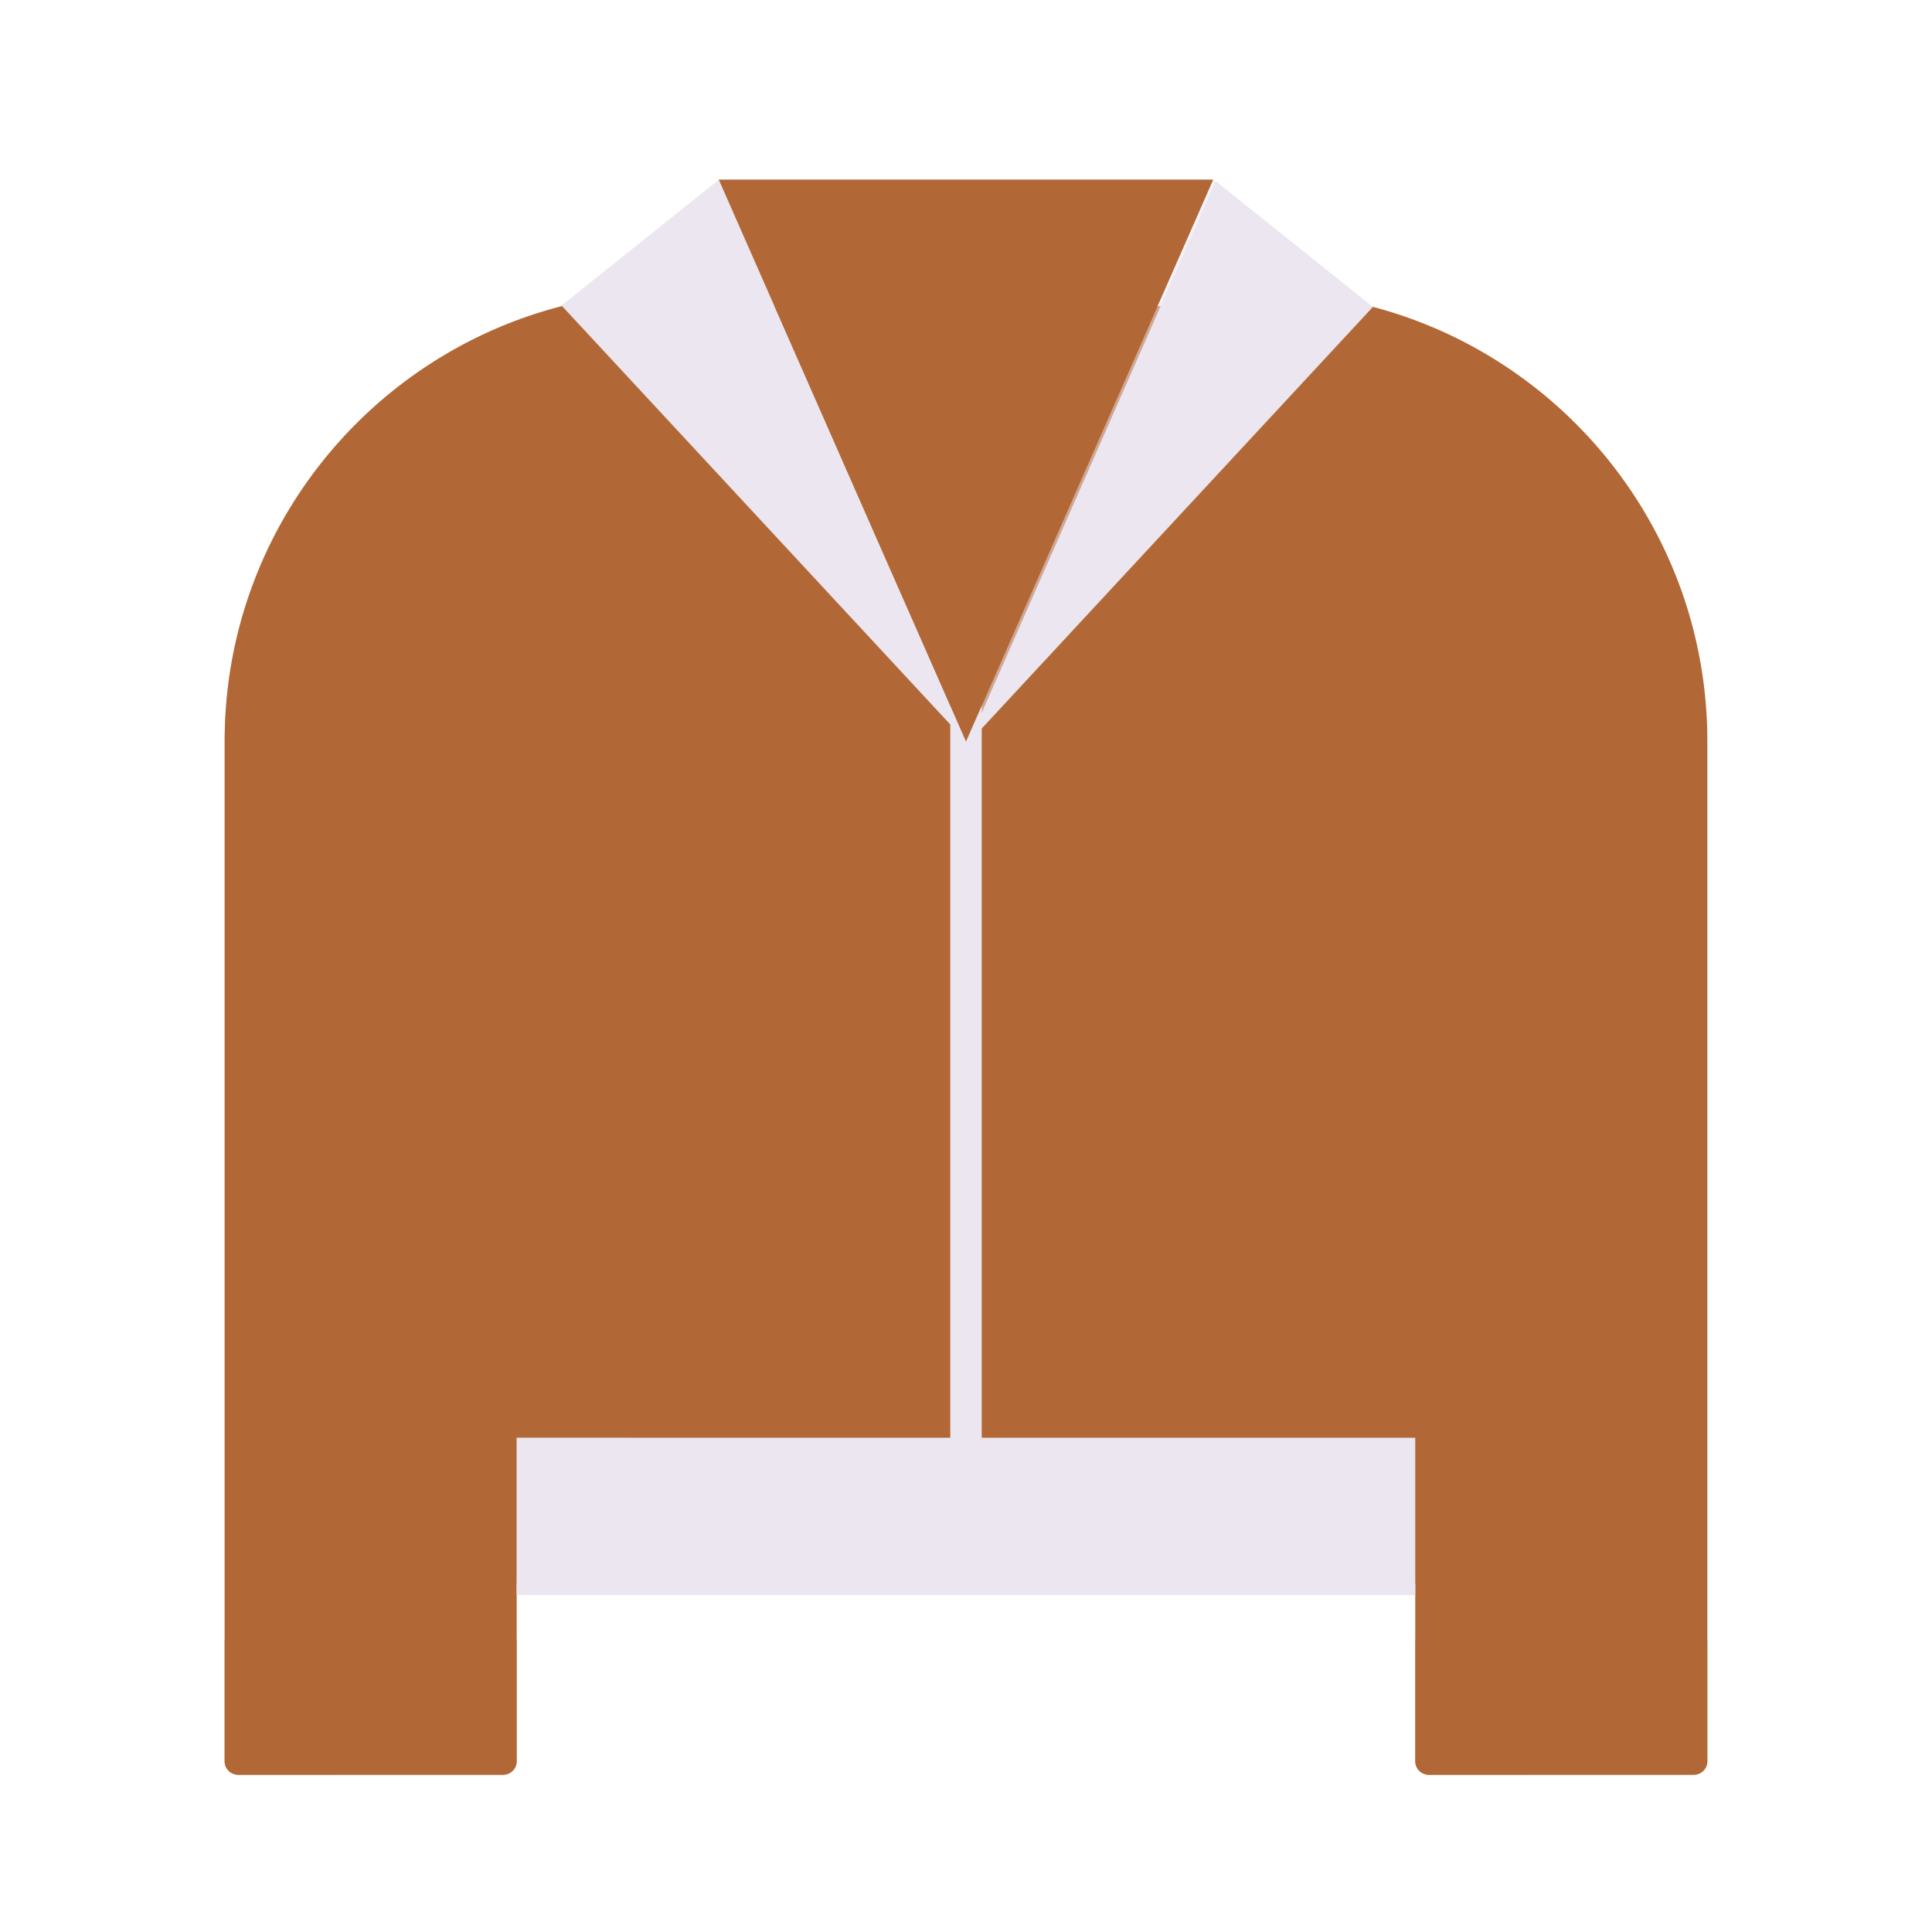
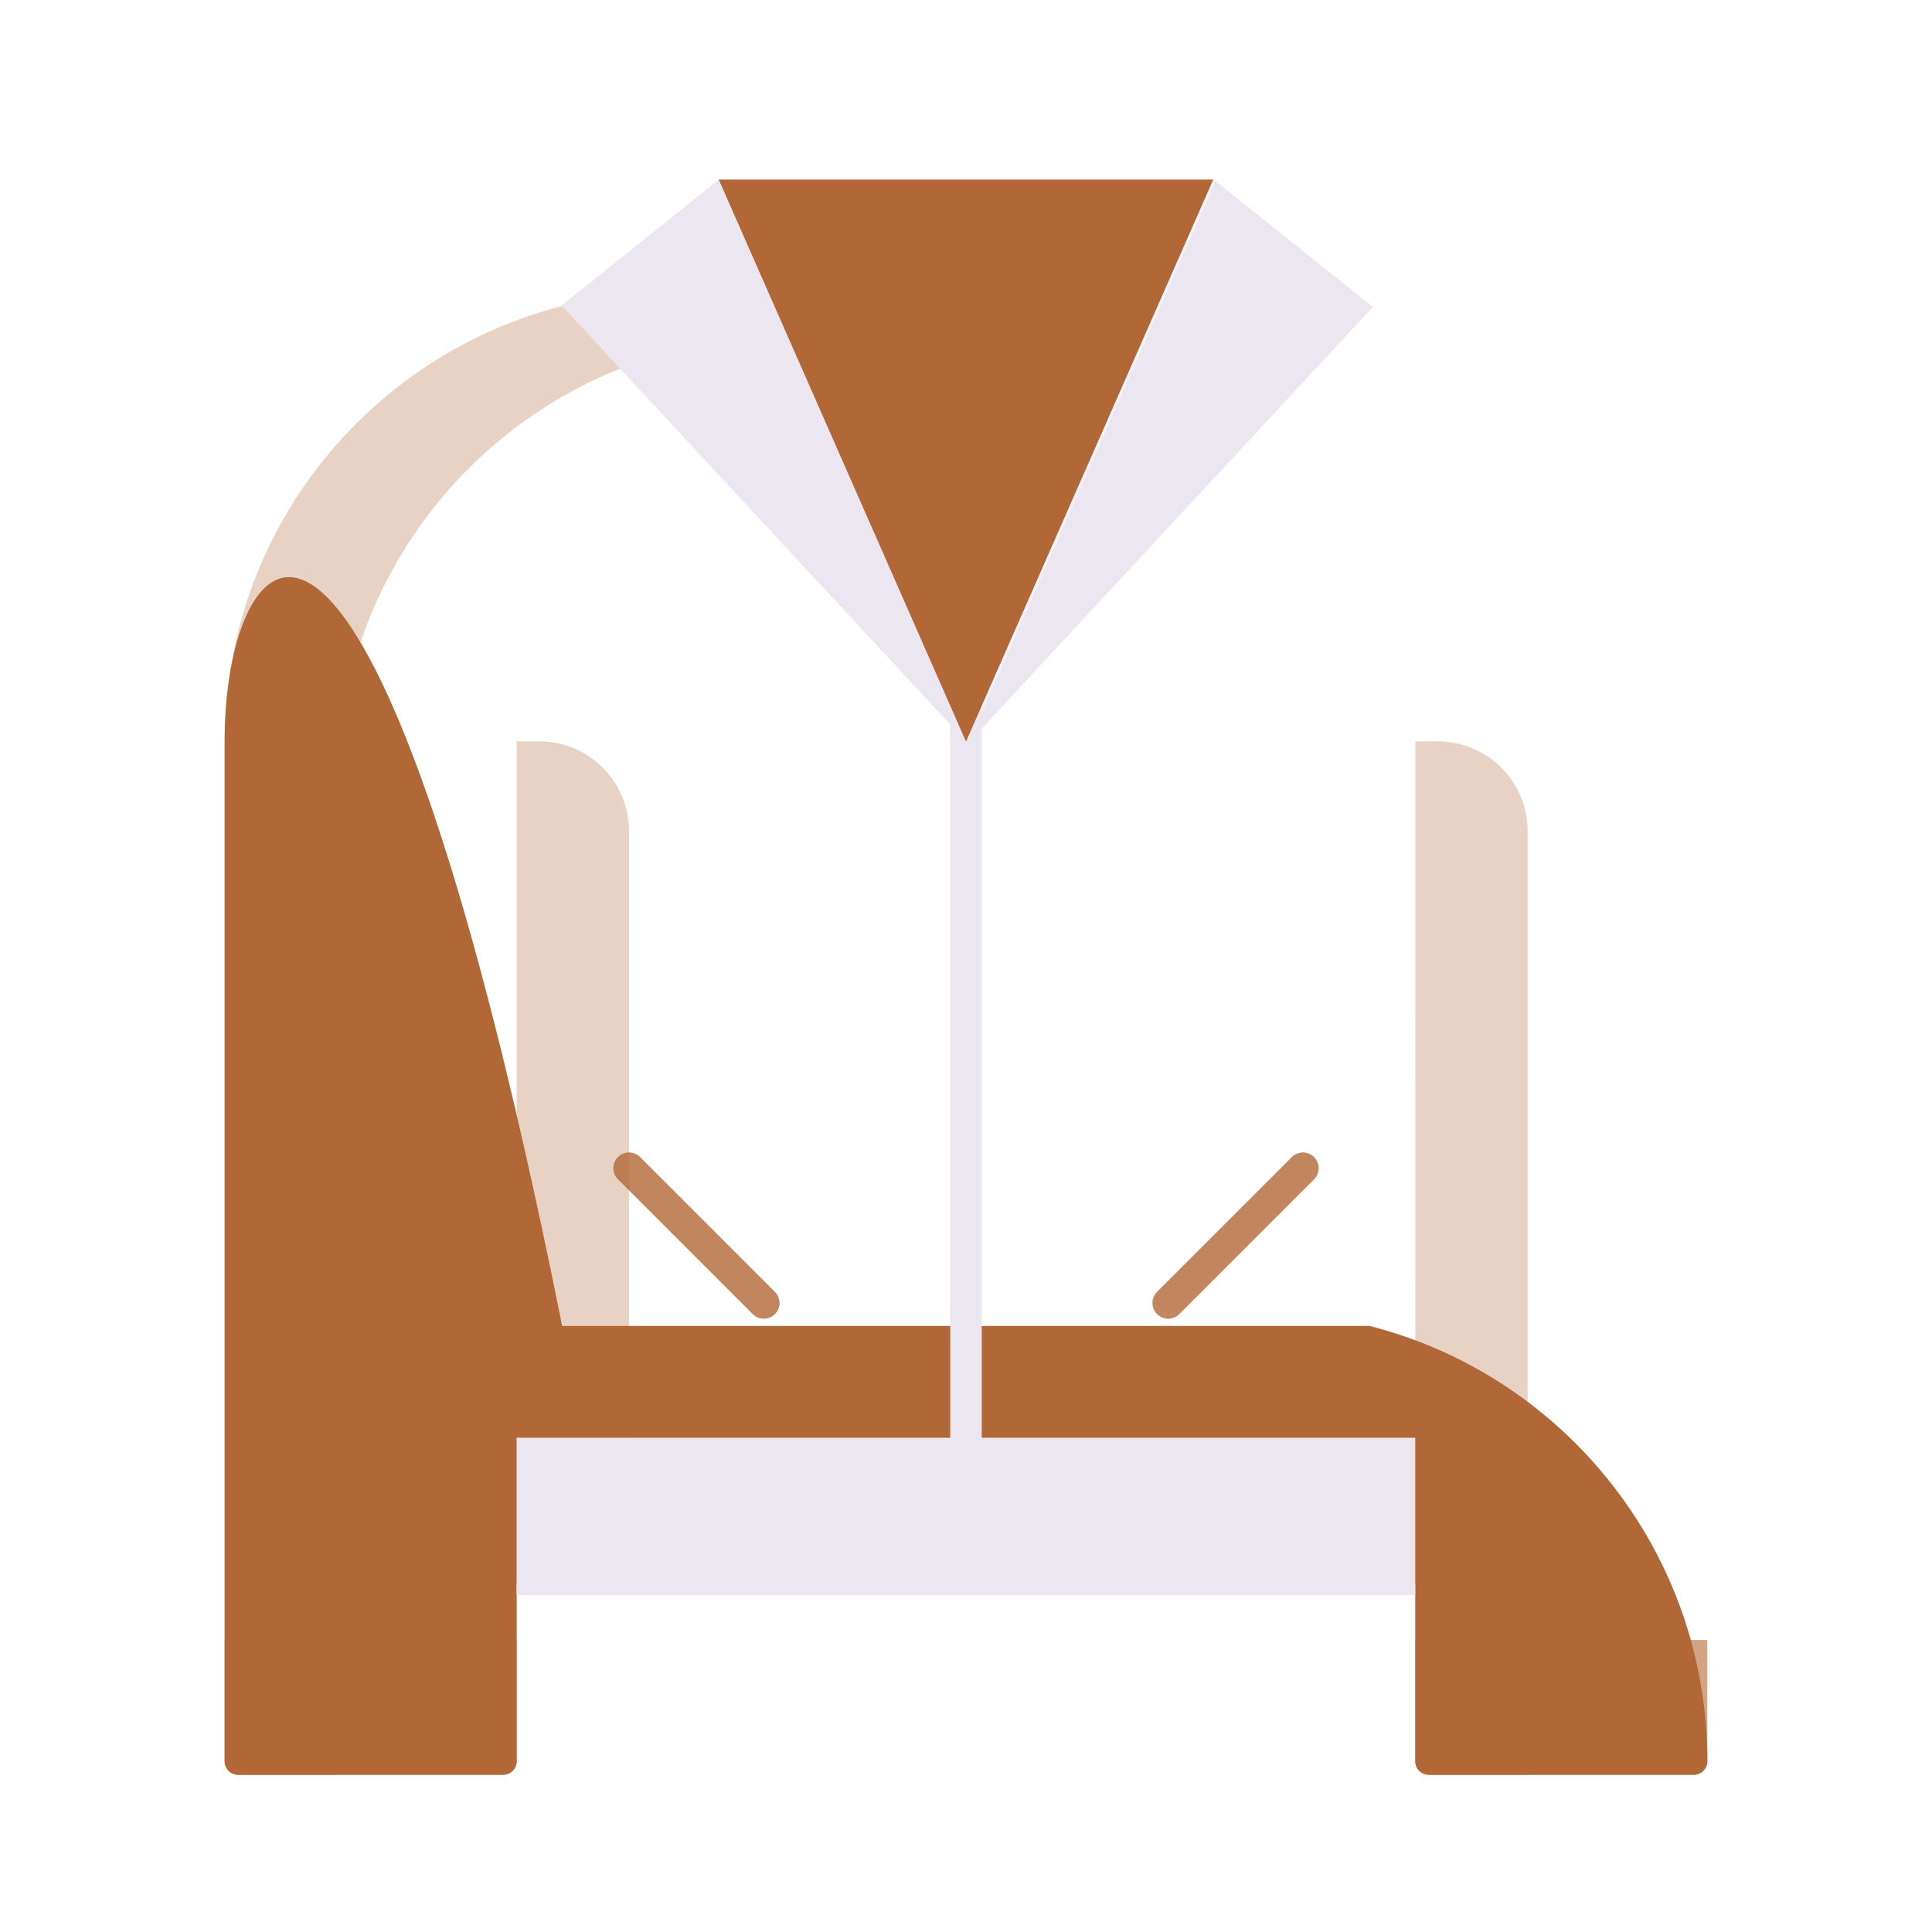
<svg xmlns="http://www.w3.org/2000/svg" width="430" height="430" style="width:100%;height:100%;transform:translate3d(0,0,0);content-visibility:visible" viewBox="0 0 430 430">
  <defs>
    <clipPath id="a">
      <path d="M0 0h430v430H0z" />
    </clipPath>
    <clipPath id="j">
      <path d="M0 0h430v430H0z" />
    </clipPath>
    <clipPath id="i">
      <path d="M0 0h430v430H0z" />
    </clipPath>
    <clipPath id="b">
      <path d="M0 0h430v430H0z" />
    </clipPath>
    <clipPath id="h">
      <path d="M0 0h430v430H0z" />
    </clipPath>
    <clipPath id="c">
-       <path d="M0 0h430v430H0z" />
-     </clipPath>
+       </clipPath>
    <clipPath id="g">
      <path d="M0 0h430v430H0z" />
    </clipPath>
    <clipPath id="f">
      <path d="M0 0h430v430H0z" />
    </clipPath>
    <clipPath id="e">
      <path d="M0 0h430v430H0z" />
    </clipPath>
    <clipPath id="d">
      <path d="M0 0h430v430H0z" />
    </clipPath>
  </defs>
  <g clip-path="url(#a)">
    <g clip-path="url(#b)" style="display:none">
      <g clip-path="url(#c)" style="display:none">
        <g clip-path="url(#d)" style="display:none">
          <path class="primary" />
          <path class="primary" style="mix-blend-mode:multiply" />
          <path fill="none" class="secondary" />
          <path class="secondary" />
          <path class="secondary" style="mix-blend-mode:multiply" />
          <path class="secondary" />
          <path class="secondary" style="mix-blend-mode:multiply" />
          <path fill="none" class="primary" style="mix-blend-mode:multiply" />
          <path fill="none" class="primary" style="mix-blend-mode:multiply" />
          <path class="primary" />
          <path class="primary" style="mix-blend-mode:multiply" />
          <path class="secondary" />
          <path class="primary" style="mix-blend-mode:multiply" />
          <path class="primary" style="mix-blend-mode:multiply" />
          <path class="primary" style="mix-blend-mode:multiply" />
          <path class="secondary" style="mix-blend-mode:multiply" />
          <path class="primary" style="mix-blend-mode:multiply" />
        </g>
        <g style="mix-blend-mode:multiply;display:none">
          <g clip-path="url(#e)" style="display:none">
            <path class="primary" />
            <path class="primary" style="mix-blend-mode:multiply" />
            <path fill="none" class="secondary" />
            <path class="secondary" />
            <path class="secondary" style="mix-blend-mode:multiply" />
            <path class="secondary" />
-             <path class="secondary" style="mix-blend-mode:multiply" />
            <path fill="none" class="primary" style="mix-blend-mode:multiply" />
            <path fill="none" class="primary" style="mix-blend-mode:multiply" />
            <path class="primary" />
            <path class="primary" style="mix-blend-mode:multiply" />
            <path class="secondary" />
            <path class="primary" style="mix-blend-mode:multiply" />
            <path class="primary" style="mix-blend-mode:multiply" />
            <path class="primary" style="mix-blend-mode:multiply" />
            <path class="secondary" style="mix-blend-mode:multiply" />
            <path class="primary" style="mix-blend-mode:multiply" />
          </g>
        </g>
        <g clip-path="url(#f)" style="display:none">
          <path class="primary" />
          <path class="primary" style="mix-blend-mode:multiply" />
          <path fill="none" class="secondary" />
          <path class="secondary" />
          <path class="secondary" style="mix-blend-mode:multiply" />
          <path class="secondary" />
          <path class="secondary" style="mix-blend-mode:multiply" />
          <path fill="none" class="primary" style="mix-blend-mode:multiply" />
          <path fill="none" class="primary" style="mix-blend-mode:multiply" />
          <path class="primary" />
          <path class="primary" style="mix-blend-mode:multiply" />
          <path class="secondary" />
          <path class="primary" style="mix-blend-mode:multiply" />
          <path class="primary" style="mix-blend-mode:multiply" />
          <path class="primary" style="mix-blend-mode:multiply" />
          <path class="secondary" style="mix-blend-mode:multiply" />
          <path class="primary" style="mix-blend-mode:multiply" />
        </g>
        <g style="mix-blend-mode:multiply;display:none">
          <g clip-path="url(#g)" style="display:none">
            <path class="primary" />
            <path class="primary" style="mix-blend-mode:multiply" />
            <path fill="none" class="secondary" />
            <path class="secondary" />
            <path class="secondary" style="mix-blend-mode:multiply" />
-             <path class="secondary" />
            <path class="secondary" style="mix-blend-mode:multiply" />
            <path fill="none" class="primary" style="mix-blend-mode:multiply" />
            <path fill="none" class="primary" style="mix-blend-mode:multiply" />
            <path class="primary" />
            <path class="primary" style="mix-blend-mode:multiply" />
            <path class="secondary" />
            <path class="primary" style="mix-blend-mode:multiply" />
            <path class="primary" style="mix-blend-mode:multiply" />
            <path class="primary" style="mix-blend-mode:multiply" />
-             <path class="secondary" style="mix-blend-mode:multiply" />
            <path class="primary" style="mix-blend-mode:multiply" />
          </g>
        </g>
      </g>
      <g clip-path="url(#h)" style="display:none">
        <path class="primary" />
        <path class="primary" style="mix-blend-mode:multiply" />
        <path fill="none" class="secondary" />
        <path class="secondary" />
        <path class="secondary" style="mix-blend-mode:multiply" />
        <path class="secondary" />
        <path class="secondary" style="mix-blend-mode:multiply" />
        <path fill="none" class="primary" style="mix-blend-mode:multiply" />
        <path fill="none" class="primary" style="mix-blend-mode:multiply" />
        <path class="primary" />
        <path class="primary" style="mix-blend-mode:multiply" />
        <path class="secondary" />
        <path class="primary" style="mix-blend-mode:multiply" />
        <path class="primary" style="mix-blend-mode:multiply" />
        <path class="primary" style="mix-blend-mode:multiply" />
        <path class="secondary" style="mix-blend-mode:multiply" />
        <path class="primary" style="mix-blend-mode:multiply" />
      </g>
    </g>
    <g clip-path="url(#i)" style="display:block">
-       <path fill="#B26836" d="M318 395h59a3 3 0 0 0 3-3V165c0-46.637-31.925-85.817-75.114-96.878H125.112C81.924 79.184 50 118.364 50 165v227a3 3 0 0 0 3 3h59a3 3 0 0 0 3-3l-.001-226.75.001 149.474V352.5h200l-.001-67.237L314.998 165 315 392a3 3 0 0 0 3 3" class="primary" />
+       <path fill="#B26836" d="M318 395h59a3 3 0 0 0 3-3c0-46.637-31.925-85.817-75.114-96.878H125.112C81.924 79.184 50 118.364 50 165v227a3 3 0 0 0 3 3h59a3 3 0 0 0 3-3l-.001-226.75.001 149.474V352.5h200l-.001-67.237L314.998 165 315 392a3 3 0 0 0 3 3" class="primary" />
      <g opacity=".3" style="mix-blend-mode:multiply">
        <path fill="#B26836" d="M75 395V175c0-46.636 31.924-85.816 75.112-96.878v-10h-25C81.924 79.184 50 118.364 50 165v227a3 3 0 0 0 3 3z" class="primary" opacity="1" />
      </g>
      <path fill="none" stroke="#EBE6EF" stroke-linejoin="round" stroke-width="7" d="M215 155v200" class="secondary" />
      <path fill="#EBE6EF" d="m125 68 90 97-55-125z" class="secondary" />
      <g opacity=".5" style="mix-blend-mode:multiply">
        <path fill="#EBE6EF" d="m215 165-90-97 35-28 6.834 15.533L145 73l56.145 60.512z" class="secondary" opacity="1" />
      </g>
      <path fill="#EBE6EF" d="m305.562 68.312-90 97 55-125z" class="secondary" />
      <g opacity=".5" style="mix-blend-mode:multiply">
        <path fill="#EBE6EF" d="m215 165 28.529-30.748 37.565-85.376L270 40z" class="secondary" opacity="1" />
      </g>
      <g opacity=".8" style="mix-blend-mode:multiply">
        <path fill="none" stroke="#B26836" stroke-linecap="round" stroke-linejoin="round" stroke-width="7" d="m140 260 30 30" class="primary" opacity="1" />
      </g>
      <g opacity=".8" style="mix-blend-mode:multiply">
        <path fill="none" stroke="#B26836" stroke-linecap="round" stroke-linejoin="round" stroke-width="7" d="m290 260-30 30" class="primary" opacity="1" />
      </g>
      <path fill="#B26836" d="M270 40H160l55 125z" class="primary" />
      <g opacity=".6" style="mix-blend-mode:multiply">
        <path fill="#B26836" d="M270 40H160l55 125z" class="primary" opacity="1" />
      </g>
      <path fill="#EBE6EF" d="M115 355h200v-35H115z" class="secondary" />
      <g opacity=".6" style="mix-blend-mode:multiply">
        <path fill="#B26836" d="M112 395H53a3 3 0 0 1-3-3v-27h65v27a3 3 0 0 1-3 3" class="primary" opacity="1" />
      </g>
      <g opacity=".6" style="mix-blend-mode:multiply">
        <path fill="#B26836" d="M377 395h-59a3 3 0 0 1-3-3v-27h65v27a3 3 0 0 1-3 3" class="primary" opacity="1" />
      </g>
      <g opacity=".3" style="mix-blend-mode:multiply">
        <path fill="#B26836" d="M140 185v135h-25V165h5c11.046 0 20 8.954 20 20" class="primary" opacity="1" />
      </g>
      <g opacity=".5" style="mix-blend-mode:multiply">
        <path fill="#EBE6EF" d="M140 320v35h-25v-35z" class="secondary" opacity="1" />
      </g>
      <g opacity=".3" style="mix-blend-mode:multiply">
        <path fill="#B26836" d="M340 185v210h-22a3 3 0 0 1-3-3V165h5c11.046 0 20 8.954 20 20" class="primary" opacity="1" />
      </g>
    </g>
    <g clip-path="url(#j)" style="display:none">
      <path class="primary" />
      <path class="primary" style="mix-blend-mode:multiply" />
      <path fill="none" class="secondary" />
      <path class="secondary" />
      <path class="secondary" style="mix-blend-mode:multiply" />
      <path class="secondary" />
      <path class="secondary" style="mix-blend-mode:multiply" />
      <path fill="none" class="primary" style="mix-blend-mode:multiply" />
      <path fill="none" class="primary" style="mix-blend-mode:multiply" />
      <path class="primary" />
      <path class="primary" style="mix-blend-mode:multiply" />
      <path class="secondary" />
      <path class="primary" style="mix-blend-mode:multiply" />
      <path class="primary" style="mix-blend-mode:multiply" />
-       <path class="primary" style="mix-blend-mode:multiply" />
      <path class="secondary" style="mix-blend-mode:multiply" />
      <path class="primary" style="mix-blend-mode:multiply" />
    </g>
  </g>
</svg>